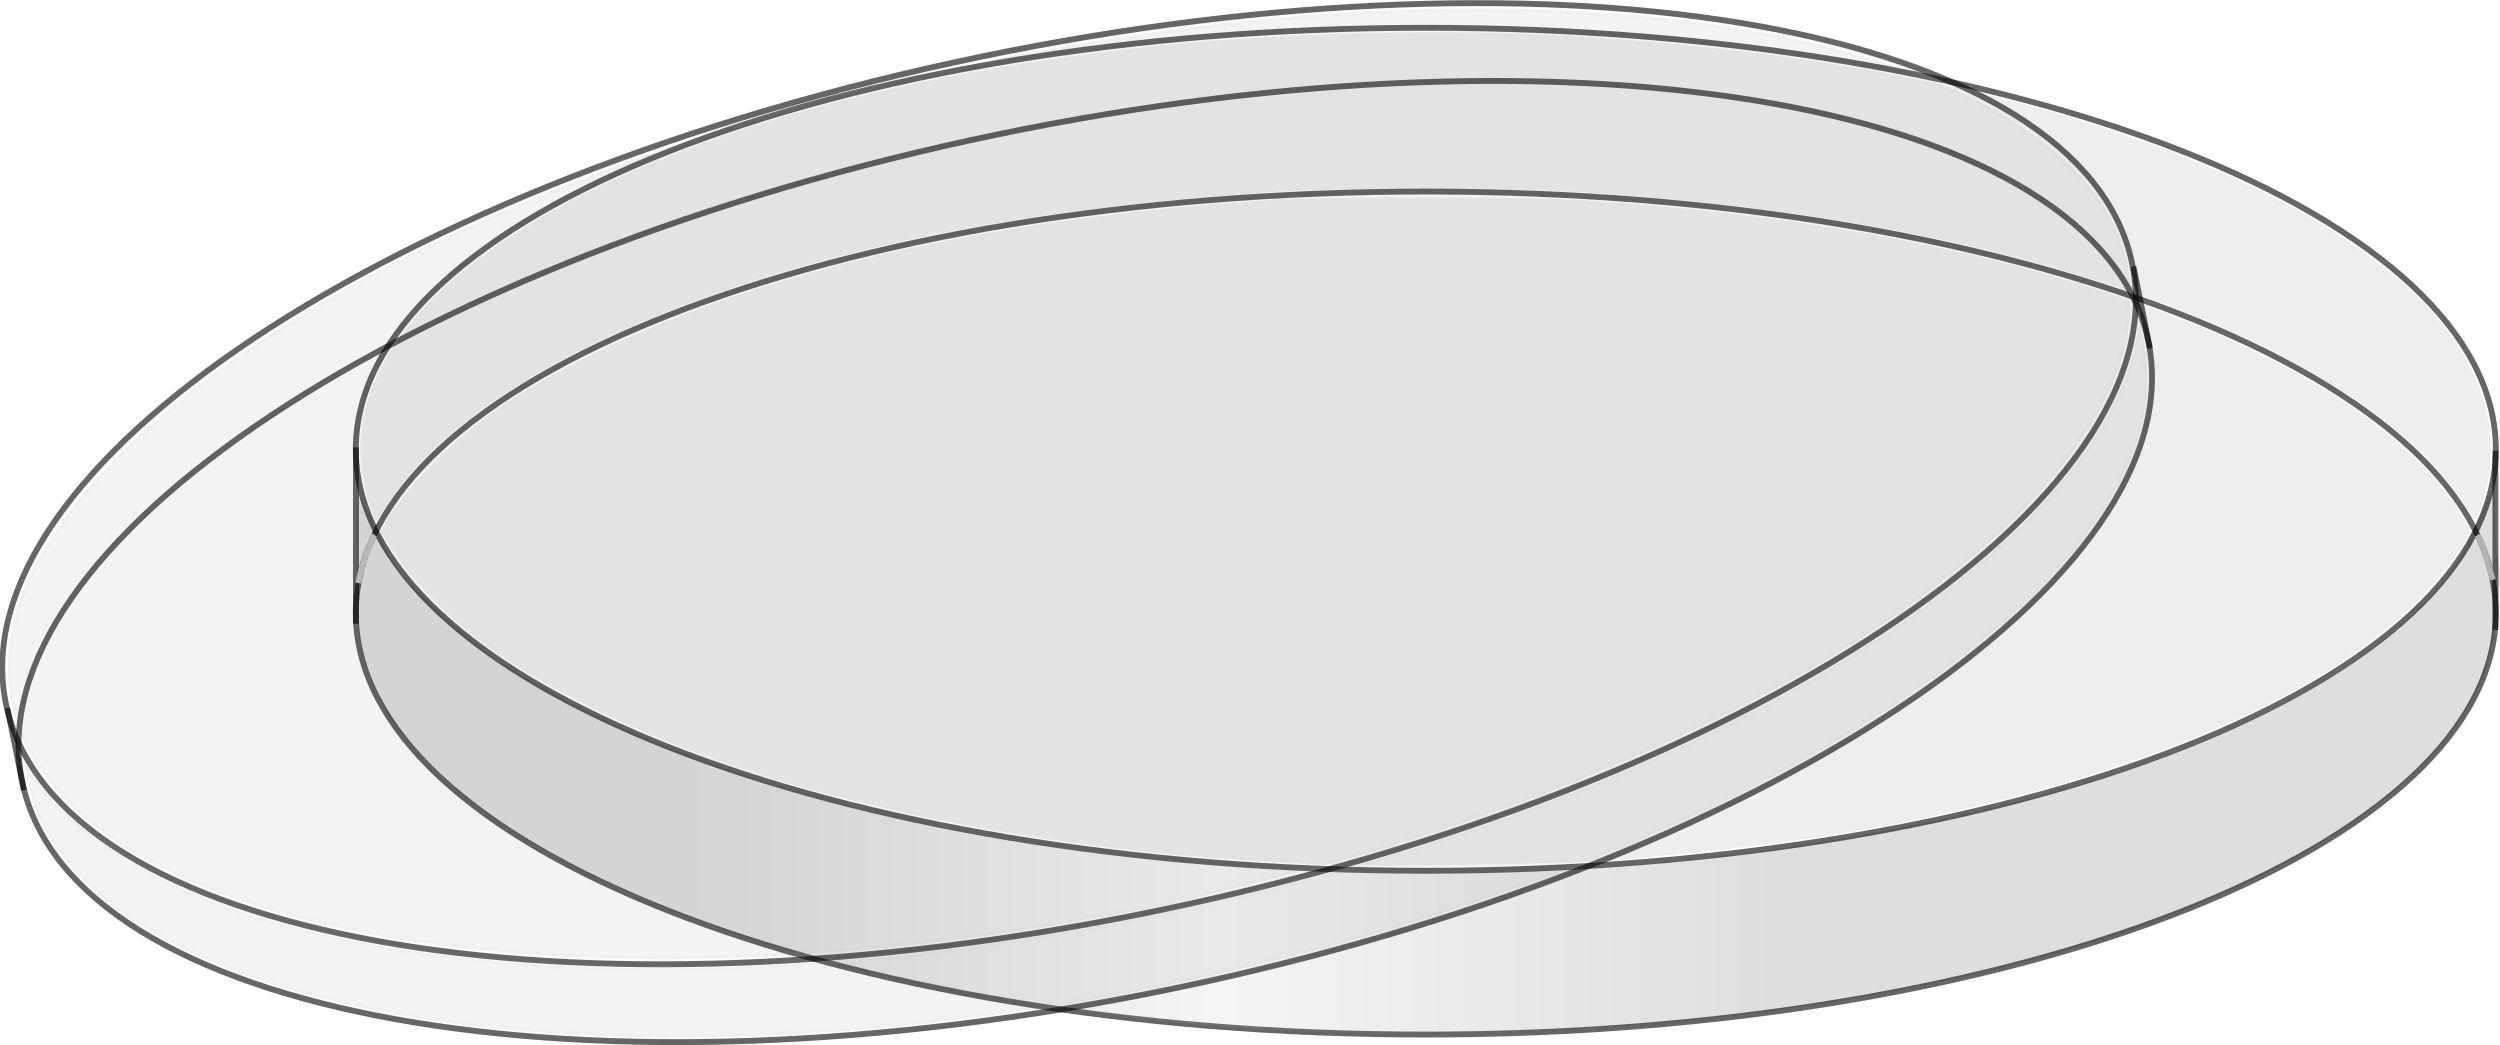
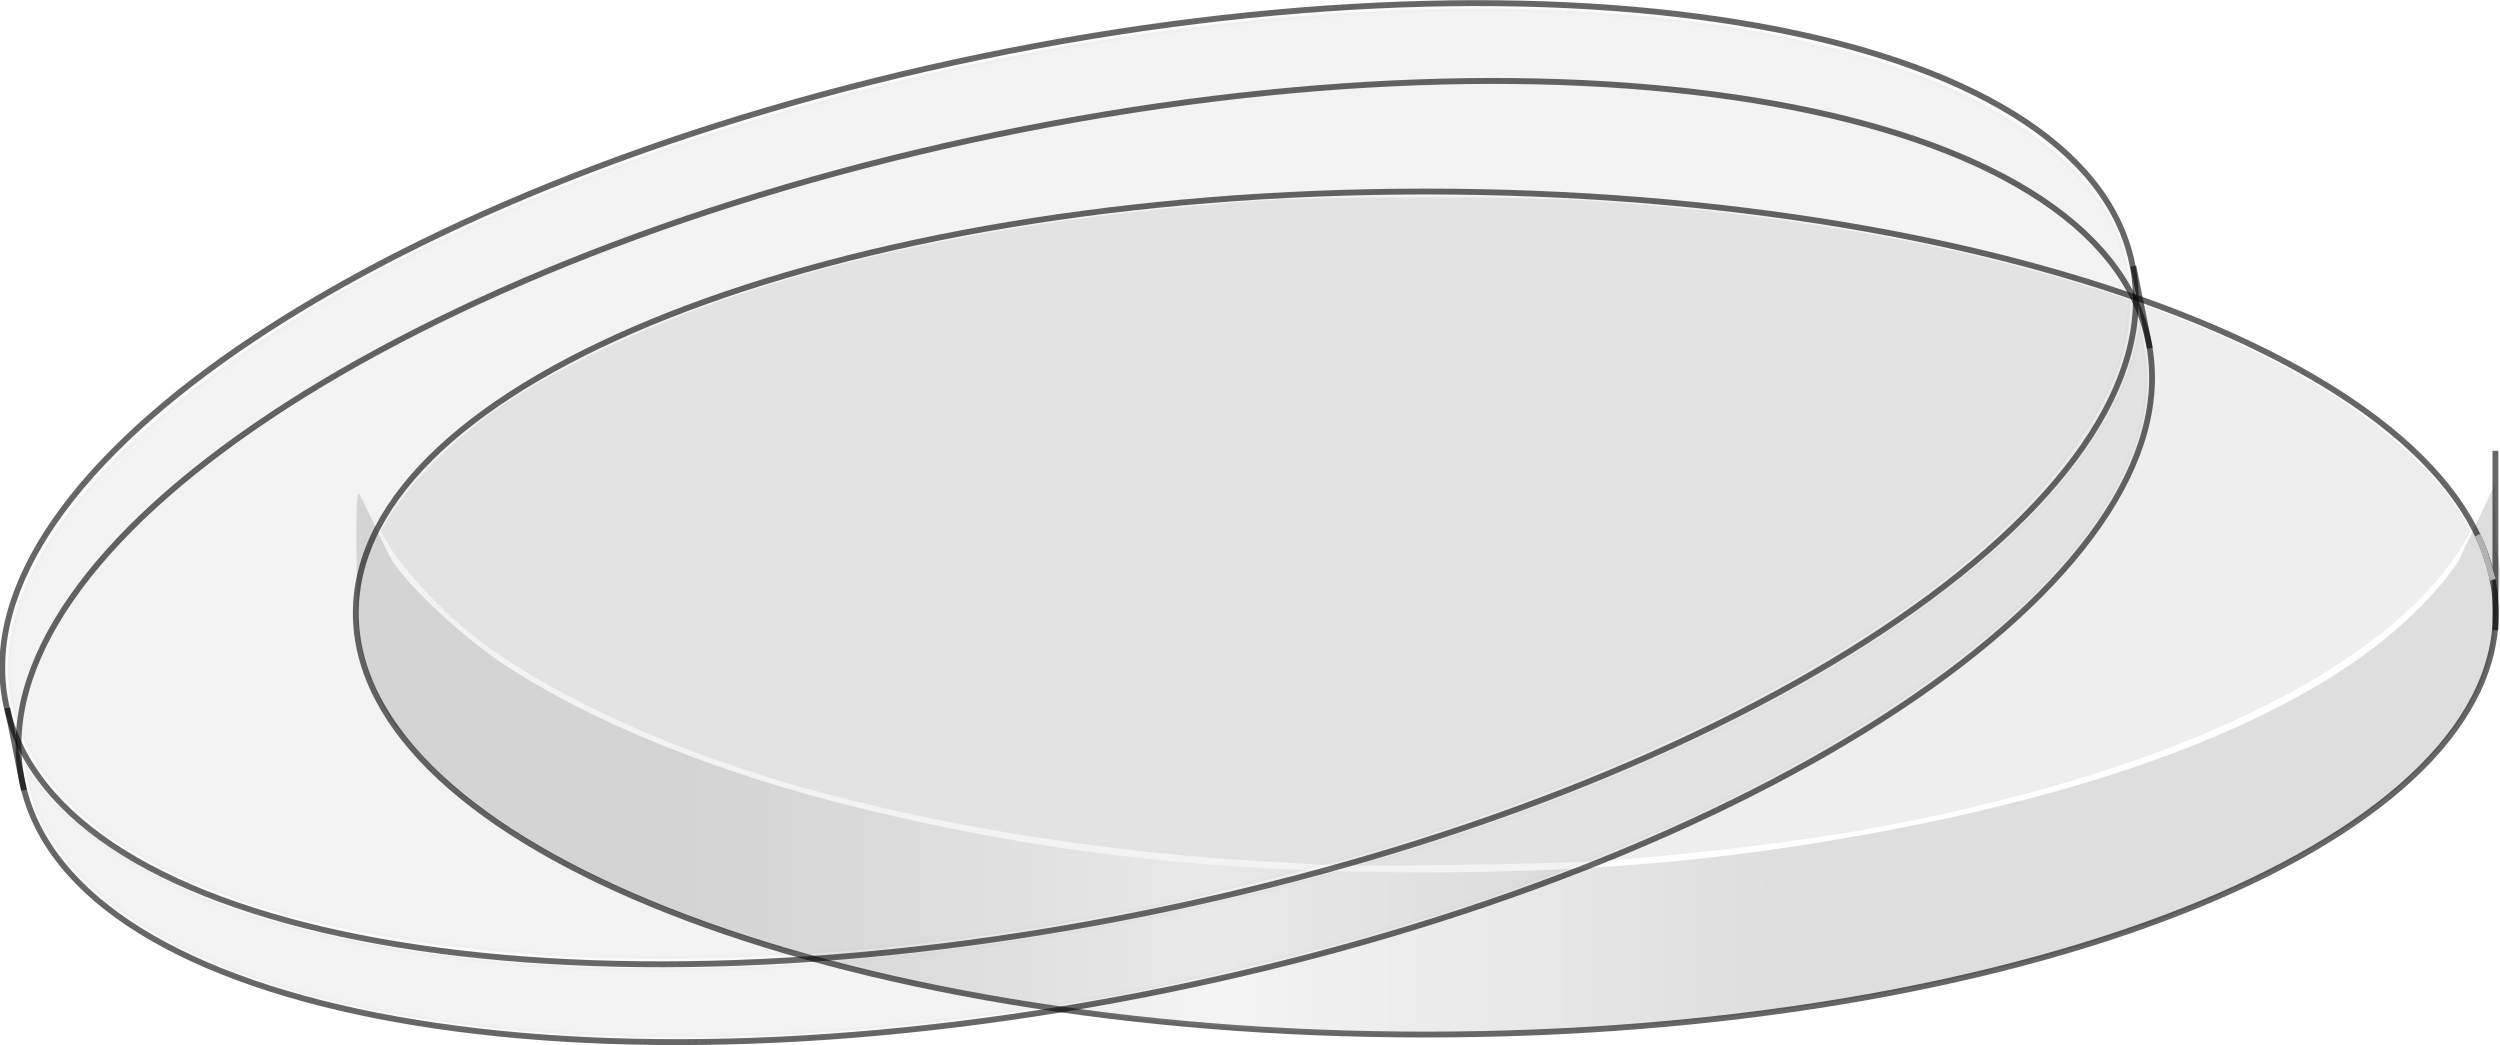
<svg xmlns="http://www.w3.org/2000/svg" xmlns:ns1="http://sodipodi.sourceforge.net/DTD/sodipodi-0.dtd" xmlns:ns2="http://www.inkscape.org/namespaces/inkscape" id="svg8782" ns1:docname="petri_dish.svg" viewBox="0 0 427.05 178.57" version="1.1" ns2:version="0.47 r22583">
  <defs id="defs8784">
    <linearGradient id="linearGradient9583" y2="285.3" gradientUnits="userSpaceOnUse" x2="340.2" y1="285.3" x1="153.75" ns2:collect="always">
      <stop id="stop9359" style="stop-color:#000000" offset="0" />
      <stop id="stop9365" style="stop-color:#ababab" offset=".489" />
      <stop id="stop9361" style="stop-color:#000000" offset="1" />
    </linearGradient>
  </defs>
  <ns1:namedview id="base" bordercolor="#666666" ns2:pageshadow="2" ns2:window-y="-3" pagecolor="#ffffff" ns2:window-height="852" ns2:window-maximized="1" ns2:zoom="1.0886701" ns2:window-x="-4" showgrid="false" borderopacity="1.0" ns2:current-layer="layer1" ns2:cx="233.0223" ns2:cy="72.561921" ns2:window-width="1440" ns2:pageopacity="0.0" ns2:document-units="px" />
  <g id="layer1" ns2:label="Layer 1" ns2:groupmode="layer" transform="translate(-36.644 -155.62)">
    <g id="g9585">
      <g id="g9439">
        <path id="path8792" ns1:rx="182.77518" ns1:ry="72.002342" style="opacity:.6;stroke-linejoin:round;color:#000000;stroke:#000000;stroke-linecap:round;fill:none" ns1:type="arc" d="m505.53 260.34c0 39.766-81.831 72.002-182.78 72.002-100.94 0-182.78-32.237-182.78-72.002 0-39.766 81.831-72.002 182.78-72.002 100.94 0 182.78 32.237 182.78 72.002z" transform="translate(-42.547)" ns1:cy="260.33643" ns1:cx="322.75177" />
-         <path id="path8792-2" ns1:rx="182.77518" ns1:ry="72.002342" style="opacity:.6;stroke-linejoin:round;color:#000000;stroke:#000000;stroke-linecap:round;fill:none" ns1:type="arc" d="m505.53 260.34c0 39.766-81.831 72.002-182.78 72.002-100.94 0-182.78-32.237-182.78-72.002 0-39.766 81.831-72.002 182.78-72.002 100.94 0 182.78 32.237 182.78 72.002z" transform="translate(-42.547 -27.974)" ns1:cy="260.33643" ns1:cx="322.75177" />
-         <path id="path9326" style="opacity:.6;stroke:#000000;stroke-width:1px;fill:none" d="m97.447 262.16v-30.119" />
        <path id="path9328" style="opacity:.6;stroke:#000000;stroke-width:1px;fill:none" d="m462.91 263.25v-30.621" />
        <path id="path9351" ns1:nodetypes="cssssssssscccssscc" style="opacity:0.13;color:#000000;fill:url(#linearGradient9583)" d="m251.22 331.39c-58.734-3.955-107.08-18.118-134.29-39.047-4.184-3.218-11.679-10.815-13.724-14.279-3.468-5.875-5.473-11.922-5.473-17.231 0-2.524-0.577-20.199 0.162-20.938 0.225-0.225 4.62 9.809 5.818 11.631 3.145 4.783 12.389 13.215 19.034 17.604 14.983 9.896 36.61 18.635 60.848 24.552 30.99 7.565 59.6 10.958 96.702 10.958 31.103 0 55.615-2.586 81.651-7.725 47.646-9.405 80.661-24.992 94.624-45.386l6.187-13.049 0.322 11.36c1.359 3.263 0.085 8.519-0.241 12.752-1.462 18.963-22.767 37.489-58.999 50.68-21.232 7.73-47.342 13.289-76.323 16.482-20.876 2.3-54.411 3.081-75.866 1.636h-0.434z" />
-         <path id="path9353" style="opacity:0.07;color:#000000;fill:#000000" d="m99.711 241.55c-3.826-12.112-0.136-23.924 10.922-34.961 21.652-21.612 67.434-37.474 124.86-43.261 21.868-2.204 49.135-2.795 70.232-1.522 49.032 2.958 89.855 12.405 119.47 27.647 29.069 14.959 41.528 33.368 35.425 52.343-0.41 1.275-0.893 2.409-1.073 2.52-0.18 0.111-0.609-0.347-0.954-1.018-1.088-2.116-4.688-6.67-7.58-9.588-6.218-6.274-14.731-12.19-25.454-17.69-29.217-14.985-69.141-24.312-117.8-27.522-13.401-0.884-42.016-0.88-55.182 0.008-41.352 2.788-75.575 9.705-103.3 20.879-22.243 8.963-38.585 20.288-46.119 31.959-1.101 1.706-2.12 3.112-2.265 3.126-0.144 0.013-0.681-1.301-1.192-2.92z" />
        <path id="path9355" style="opacity:0.07;color:#000000;fill:#000000" d="m263 303.37c-0.715-0.069-4.812-0.309-9.104-0.533-27.386-1.433-56.166-5.986-80.003-12.656-21.827-6.108-42.034-15.249-55.003-24.883-6.238-4.633-13.221-12.035-16.208-17.181l-1.025-1.765 1.025-1.765c1.944-3.349 4.932-6.98 8.95-10.876 7.115-6.899 14.263-11.685 26.326-17.626 29.15-14.358 68.493-23.293 115.75-26.29 10.209-0.647 42.667-0.638 53.138 0.015 55.218 3.446 101.75 15.728 129.92 34.292 9.365 6.173 17.469 14.066 20.816 20.276l1.064 1.974-1.064 1.974c-0.585 1.086-2.196 3.387-3.579 5.114-15.558 19.419-50.978 35.201-98.289 43.796-12.118 2.201-30.285 4.372-45.706 5.461-7.381 0.521-43.245 1.035-47.007 0.673z" />
-         <path id="path9367" ns1:nodetypes="cc" style="stroke:#c1c1c1;stroke-width:1px;fill:none" d="m97.858 255.22c0.449-2.634 1.558-5.757 2.678-8.224" />
        <path id="path9369" ns1:nodetypes="cc" style="stroke:#b3b2b2;stroke-width:1px;fill:none" d="m459.87 247.03c1.067 2.075 1.996 5.45 2.588 7.62" />
      </g>
      <g id="g9478" transform="matrix(.974 -.202 .206 .993 -115.82 -135.42)">
        <path id="path8792-4" ns1:rx="182.77518" ns1:ry="72.002342" style="opacity:.6;stroke-linejoin:round;color:#000000;stroke:#000000;stroke-linecap:round;stroke-width:.976;fill:none" ns1:type="arc" d="m505.53 260.34c0 39.766-81.831 72.002-182.78 72.002-100.94 0-182.78-32.237-182.78-72.002 0-39.766 81.831-72.002 182.78-72.002 100.94 0 182.78 32.237 182.78 72.002z" transform="matrix(1.02 0 0 1.02 -75.677 162.33)" ns1:cy="260.33643" ns1:cx="322.75177" />
        <path id="path8792-4-4" ns1:rx="182.77518" ns1:ry="72.002342" style="opacity:.6;stroke-linejoin:round;color:#000000;stroke:#000000;stroke-linecap:round;stroke-width:.976;fill:none" ns1:type="arc" d="m505.53 260.34c0 39.766-81.831 72.002-182.78 72.002-100.94 0-182.78-32.237-182.78-72.002 0-39.766 81.831-72.002 182.78-72.002 100.94 0 182.78 32.237 182.78 72.002z" transform="matrix(1.02 0 0 1.02 -75.663 175.72)" ns1:cy="260.33643" ns1:cx="322.75177" />
        <path id="path9415" style="opacity:.6;stroke:#000000;stroke-width:.995px;fill:none" d="m67.107 442.67 0.078-14.111" />
        <path id="path9415-1" style="opacity:.6;stroke:#000000;stroke-width:.995px;fill:none" d="m440 442.52 0.078-14.111" />
        <path id="path9474" style="opacity:.05;stroke-linejoin:round;color:#000000;stroke:#b3b2b2;stroke-linecap:round;stroke-width:.995;fill:#000000" d="m242.65 500.4c-84.22-2.03-155.49-26.49-171.23-58.78-11.128-22.824 5.835-45.765 46.674-63.125 54.896-23.334 143.6-29.785 216.8-15.766 41.536 7.955 74.279 21.927 91.324 38.972 11.782 11.781 15.431 23.552 11.132 35.902-2.187 6.283-5.096 10.578-11.424 16.87-22.448 22.319-71.188 38.735-131.42 44.266-8.924 0.819-40.027 2.175-43.99 1.917-0.961-0.062-4.501-0.18-7.866-0.261z" />
        <path id="path9476" style="opacity:.05;stroke-linejoin:round;color:#000000;stroke:#b3b2b2;stroke-linecap:round;stroke-width:.995;fill:#000000" d="m244.69 513.91c-3.536-0.052-10.667-0.32-15.845-0.596-78.635-4.191-142.36-27.722-157.33-58.097-2.552-5.178-3.425-8.595-3.401-13.301l0.019-3.692 1.103 2.655c1.874 4.512 5.229 9.064 10.766 14.607 8.426 8.435 18.464 14.945 33.036 21.424 25.041 11.134 56.251 18.787 92.328 22.64 29.622 3.163 65.92 3.167 96.27 0.009 70.699-7.356 124.32-30.612 136.51-59.21l1.101-2.584-0.213 4.822c-0.233 5.271-1.44 9.458-4.103 14.238-5.795 10.4-17.979 20.566-34.548 28.826-38.15 19.018-94.04 29.163-155.69 28.259z" />
      </g>
    </g>
  </g>
</svg>